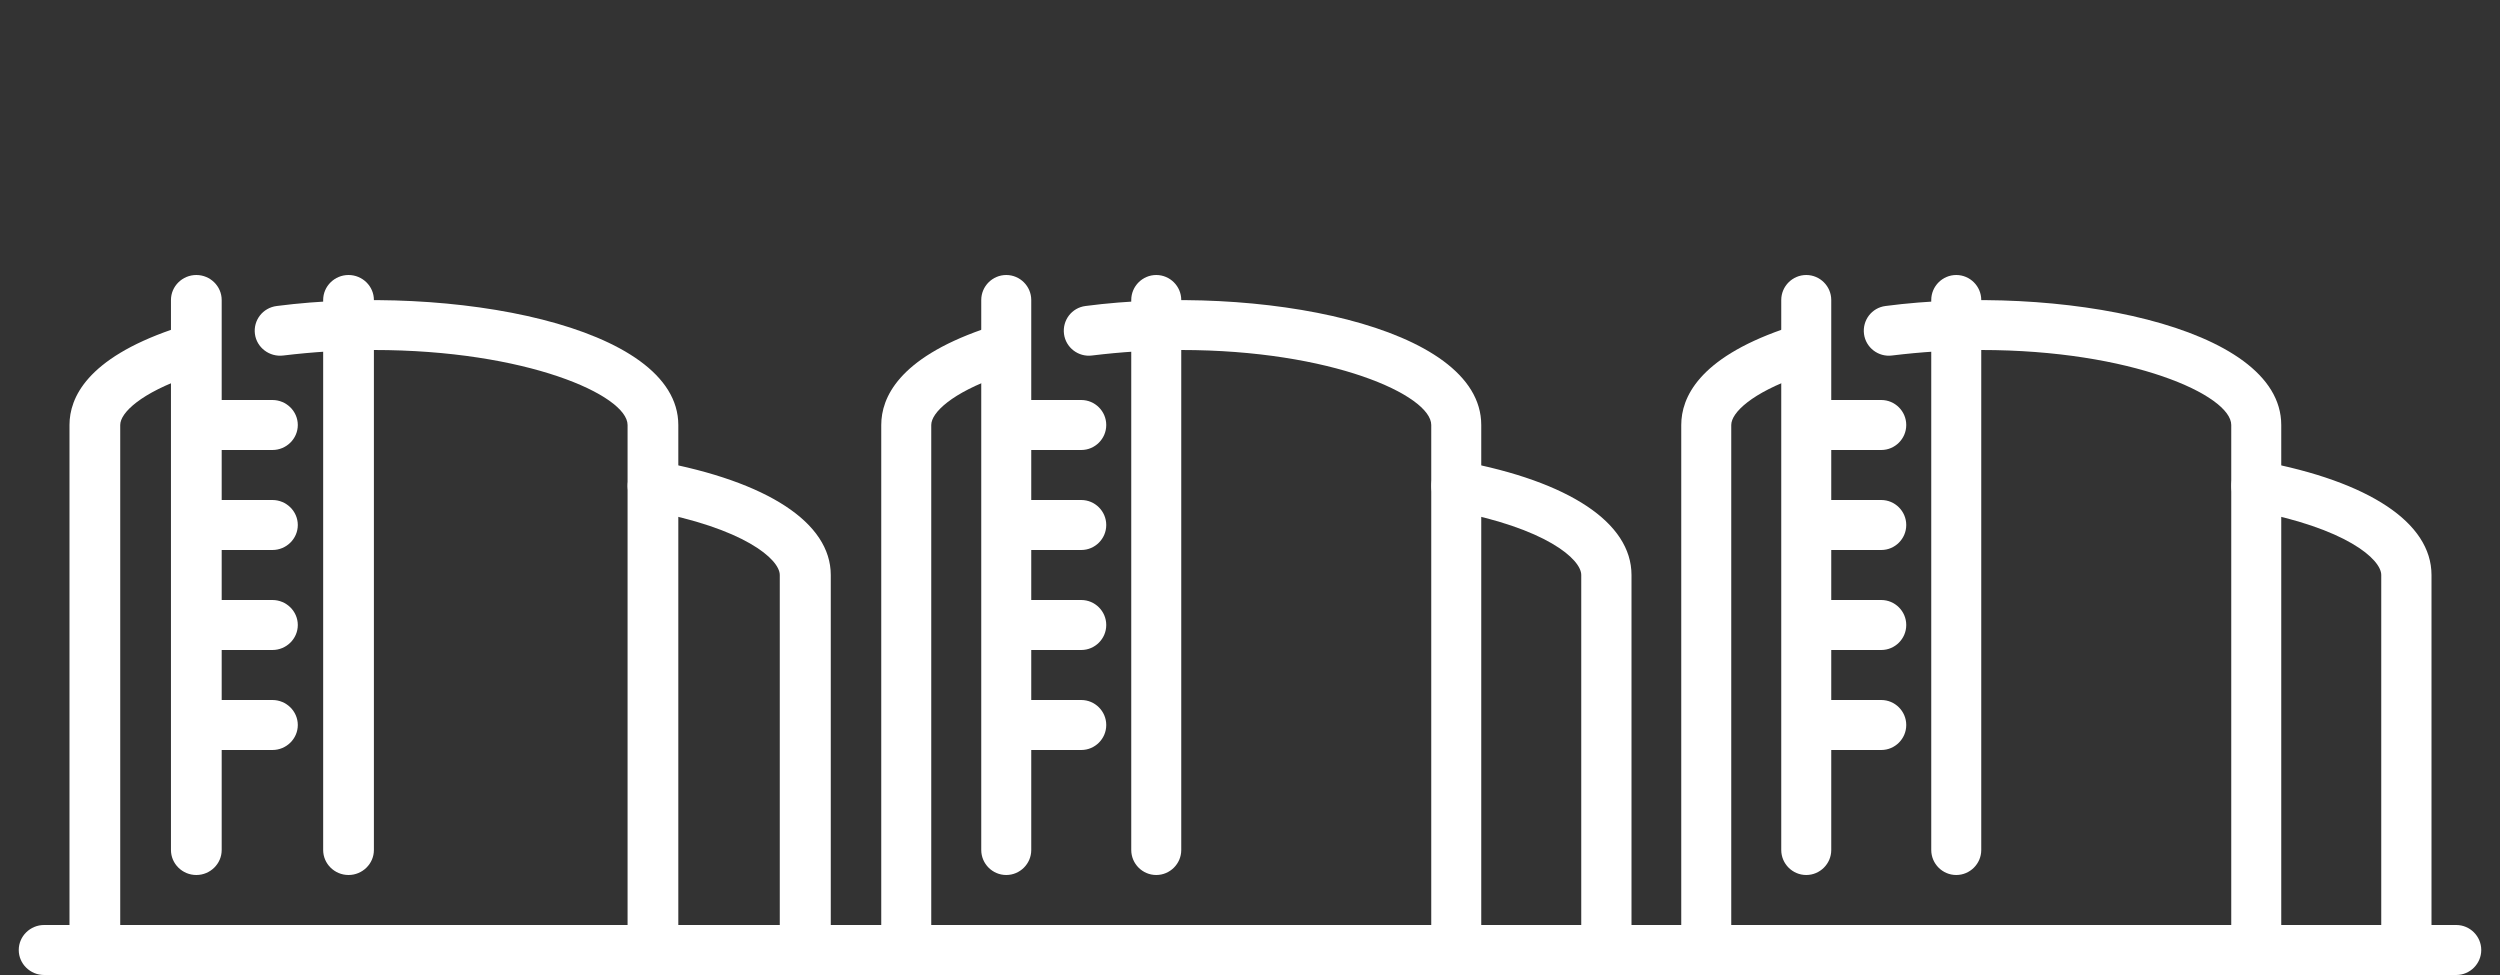
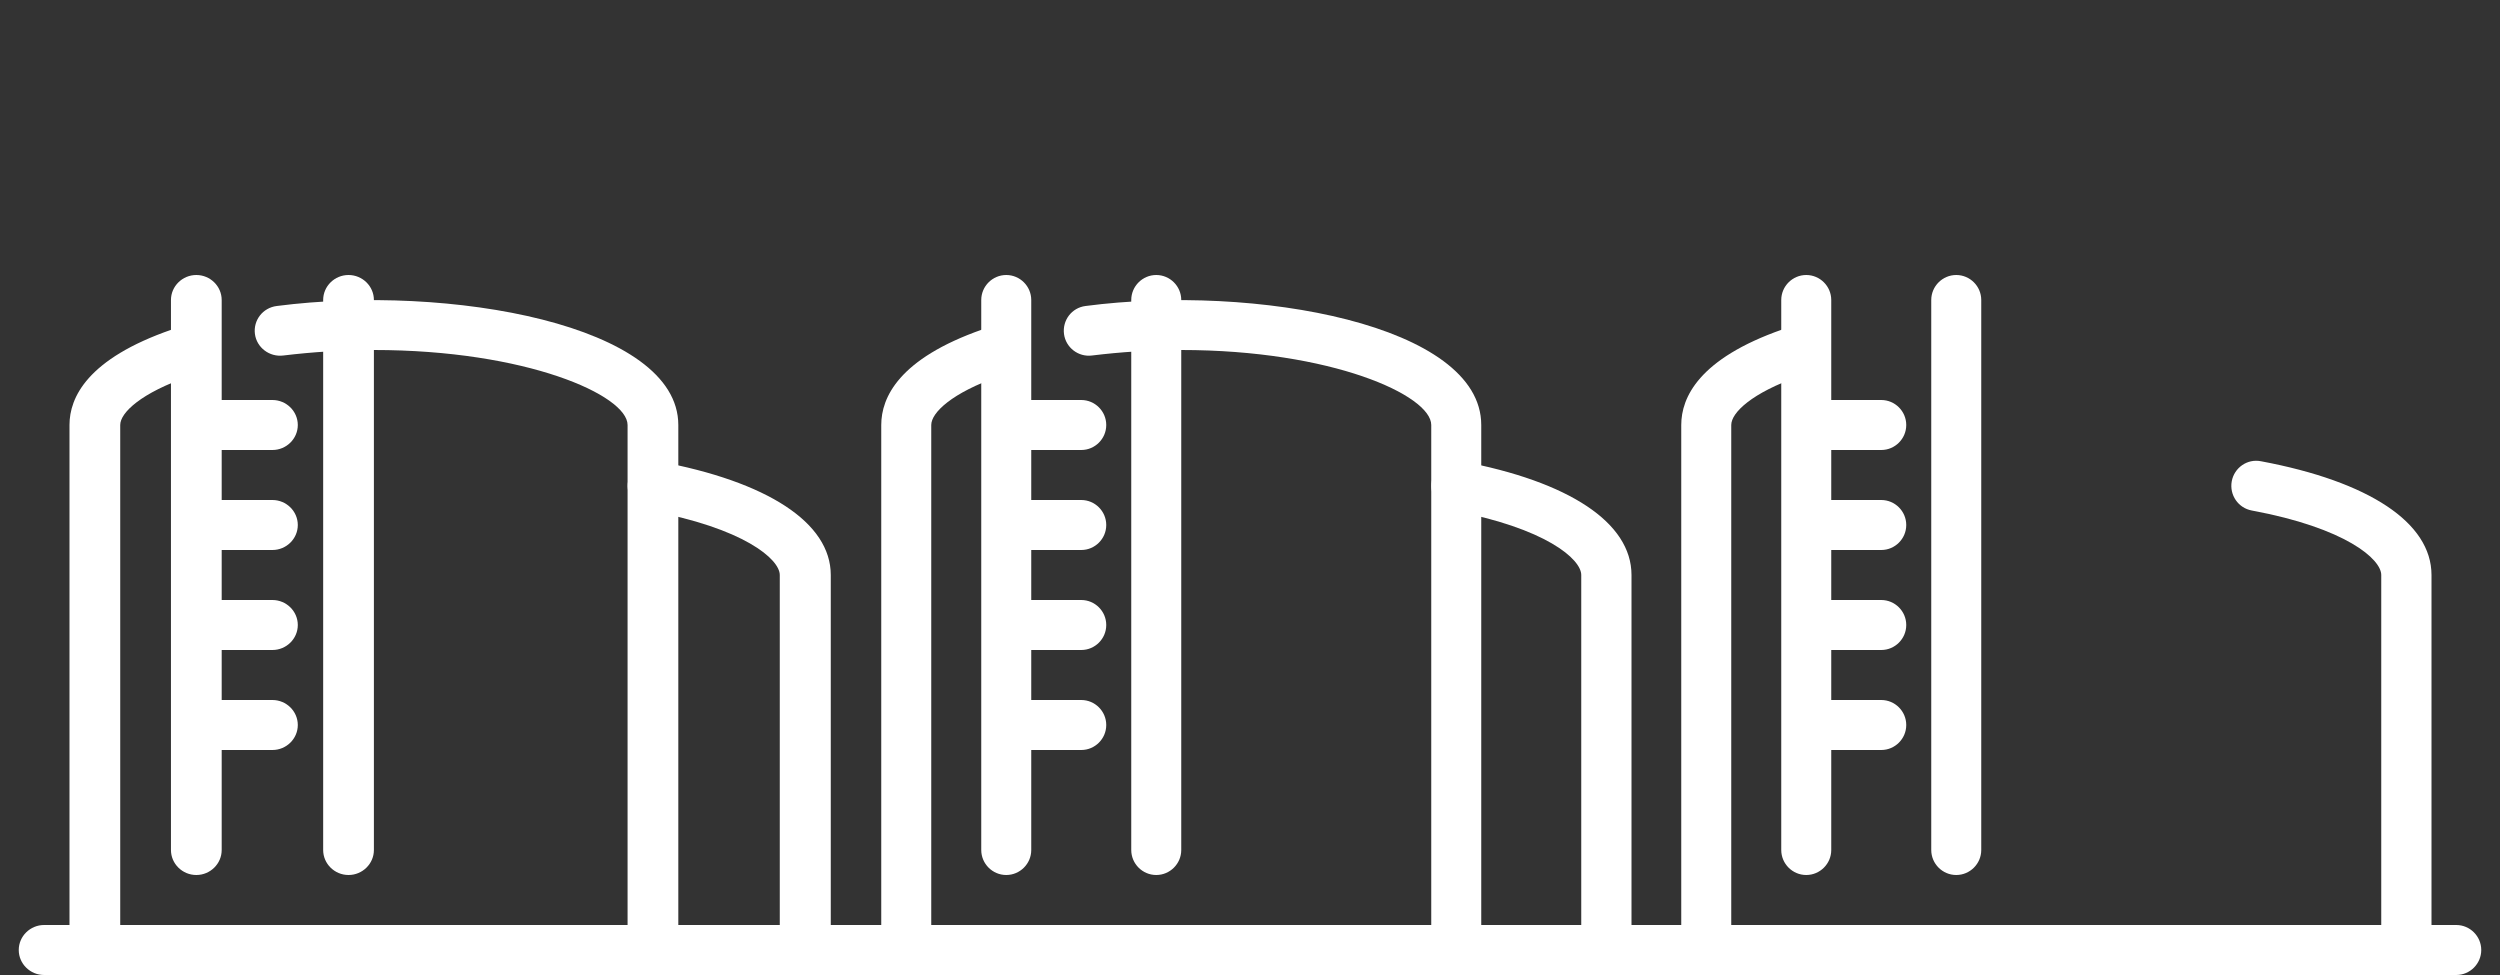
<svg xmlns="http://www.w3.org/2000/svg" width="200" height="78" viewBox="0 0 200 78" fill="none">
  <rect x="0" y="0" width="200" height="78" fill="#333333" stroke="none" />
  <g clip-path="url(#clip0_2342_2859)">
    <path d="M21.794 44C22.91 44 23.824 43.1 23.824 42C23.824 40.9 22.91 40 21.794 40H17.735V36H21.794C22.91 36 23.824 35.1 23.824 34C23.824 32.9 22.91 32 21.794 32H17.735V24C17.735 22.9 16.822 22 15.706 22C14.59 22 13.677 22.9 13.677 24V68C13.677 69.1 14.59 70 15.706 70C16.822 70 17.735 69.1 17.735 68V60H21.794C22.91 60 23.824 59.1 23.824 58C23.824 56.9 22.91 56 21.794 56H17.735V52H21.794C22.91 52 23.824 51.1 23.824 50C23.824 48.9 22.91 48 21.794 48H17.735V44H21.794Z" fill="white" />
    <path d="M27.882 70C26.766 70 25.853 69.1 25.853 68V24C25.853 22.9 26.766 22 27.882 22C28.999 22 29.912 22.9 29.912 24V68C29.912 69.1 28.999 70 27.882 70Z" fill="white" />
    <path d="M68.471 78H3.529C2.413 78 1.5 77.1 1.5 76C1.5 74.9 2.413 74 3.529 74H68.471C69.587 74 70.5 74.9 70.5 76C70.5 77.1 69.587 78 68.471 78Z" fill="white" />
    <path d="M52.235 78C51.119 78 50.206 77.1 50.206 76V34C50.206 31.62 42.108 28 29.912 28C27.416 28 24.98 28.16 22.667 28.44C21.551 28.58 20.536 27.8 20.394 26.72C20.252 25.62 21.023 24.62 22.139 24.48C35.959 22.7 54.265 25.98 54.265 34V76C54.265 77.1 53.351 78 52.235 78Z" fill="white" />
    <path d="M7.588 78C6.472 78 5.559 77.1 5.559 76V34C5.559 31.8 6.979 28.7 13.758 26.36C14.813 26 15.97 26.54 16.335 27.58C16.7 28.62 16.152 29.76 15.097 30.12C11.322 31.42 9.618 33 9.618 34V76C9.618 77.1 8.704 78 7.588 78Z" fill="white" />
    <path d="M64.412 78C63.296 78 62.382 77.1 62.382 76V46C62.382 44.74 59.521 42.24 51.87 40.84C50.774 40.64 50.044 39.6 50.246 38.5C50.449 37.42 51.505 36.68 52.621 36.9C61.408 38.52 66.462 41.82 66.462 46V76C66.462 77.1 65.548 78 64.432 78H64.412Z" fill="white" />
  </g>
  <g clip-path="url(#clip1_2342_2859)">
    <path d="M86.5 44C87.6 44 88.5 43.1 88.5 42C88.5 40.9 87.6 40 86.5 40H82.5V36H86.5C87.6 36 88.5 35.1 88.5 34C88.5 32.9 87.6 32 86.5 32H82.5V24C82.5 22.9 81.6 22 80.5 22C79.4 22 78.5 22.9 78.5 24V68C78.5 69.1 79.4 70 80.5 70C81.6 70 82.5 69.1 82.5 68V60H86.5C87.6 60 88.5 59.1 88.5 58C88.5 56.9 87.6 56 86.5 56H82.5V52H86.5C87.6 52 88.5 51.1 88.5 50C88.5 48.9 87.6 48 86.5 48H82.5V44H86.5Z" fill="white" />
    <path d="M92.5 70C91.4 70 90.5 69.1 90.5 68V24C90.5 22.9 91.4 22 92.5 22C93.6 22 94.5 22.9 94.5 24V68C94.5 69.1 93.6 70 92.5 70Z" fill="white" />
    <path d="M132.5 78H68.5C67.4 78 66.5 77.1 66.5 76C66.5 74.9 67.4 74 68.5 74H132.5C133.6 74 134.5 74.9 134.5 76C134.5 77.1 133.6 78 132.5 78Z" fill="white" />
    <path d="M116.5 78C115.4 78 114.5 77.1 114.5 76V34C114.5 31.62 106.52 28 94.5 28C92.04 28 89.64 28.16 87.36 28.44C86.26 28.58 85.26 27.8 85.12 26.72C84.98 25.62 85.74 24.62 86.84 24.48C100.46 22.7 118.5 25.98 118.5 34V76C118.5 77.1 117.6 78 116.5 78Z" fill="white" />
    <path d="M72.5 78C71.4 78 70.5 77.1 70.5 76V34C70.5 31.8 71.9 28.7 78.58 26.36C79.62 26 80.76 26.54 81.12 27.58C81.48 28.62 80.94 29.76 79.9 30.12C76.18 31.42 74.5 33 74.5 34V76C74.5 77.1 73.6 78 72.5 78Z" fill="white" />
    <path d="M128.5 78C127.4 78 126.5 77.1 126.5 76V46C126.5 44.74 123.68 42.24 116.14 40.84C115.06 40.64 114.34 39.6 114.54 38.5C114.74 37.42 115.78 36.68 116.88 36.9C125.54 38.52 130.52 41.82 130.52 46V76C130.52 77.1 129.62 78 128.52 78H128.5Z" fill="white" />
  </g>
  <g clip-path="url(#clip2_2342_2859)">
    <path d="M150.5 44C151.6 44 152.5 43.1 152.5 42C152.5 40.9 151.6 40 150.5 40H146.5V36H150.5C151.6 36 152.5 35.1 152.5 34C152.5 32.9 151.6 32 150.5 32H146.5V24C146.5 22.9 145.6 22 144.5 22C143.4 22 142.5 22.9 142.5 24V68C142.5 69.1 143.4 70 144.5 70C145.6 70 146.5 69.1 146.5 68V60H150.5C151.6 60 152.5 59.1 152.5 58C152.5 56.9 151.6 56 150.5 56H146.5V52H150.5C151.6 52 152.5 51.1 152.5 50C152.5 48.9 151.6 48 150.5 48H146.5V44H150.5Z" fill="white" />
    <path d="M156.5 70C155.4 70 154.5 69.1 154.5 68V24C154.5 22.9 155.4 22 156.5 22C157.6 22 158.5 22.9 158.5 24V68C158.5 69.1 157.6 70 156.5 70Z" fill="white" />
    <path d="M196.5 78H132.5C131.4 78 130.5 77.1 130.5 76C130.5 74.9 131.4 74 132.5 74H196.5C197.6 74 198.5 74.9 198.5 76C198.5 77.1 197.6 78 196.5 78Z" fill="white" />
-     <path d="M180.5 78C179.4 78 178.5 77.1 178.5 76V34C178.5 31.62 170.52 28 158.5 28C156.04 28 153.64 28.16 151.36 28.44C150.26 28.58 149.26 27.8 149.12 26.72C148.98 25.62 149.74 24.62 150.84 24.48C164.46 22.7 182.5 25.98 182.5 34V76C182.5 77.1 181.6 78 180.5 78Z" fill="white" />
    <path d="M136.5 78C135.4 78 134.5 77.1 134.5 76V34C134.5 31.8 135.9 28.7 142.58 26.36C143.62 26 144.76 26.54 145.12 27.58C145.48 28.62 144.94 29.76 143.9 30.12C140.18 31.42 138.5 33 138.5 34V76C138.5 77.1 137.6 78 136.5 78Z" fill="white" />
    <path d="M192.5 78C191.4 78 190.5 77.1 190.5 76V46C190.5 44.74 187.68 42.24 180.14 40.84C179.06 40.64 178.34 39.6 178.54 38.5C178.74 37.42 179.78 36.68 180.88 36.9C189.54 38.52 194.52 41.82 194.52 46V76C194.52 77.1 193.62 78 192.52 78H192.5Z" fill="white" />
  </g>
  <defs>
    <clipPath id="clip0_2342_2859">
      <rect width="69" height="56" fill="white" transform="translate(1.5 22)" />
    </clipPath>
    <clipPath id="clip1_2342_2859">
      <rect width="68" height="56" fill="white" transform="translate(66.5 22)" />
    </clipPath>
    <clipPath id="clip2_2342_2859">
      <rect width="68" height="56" fill="white" transform="translate(130.5 22)" />
    </clipPath>
  </defs>
</svg>